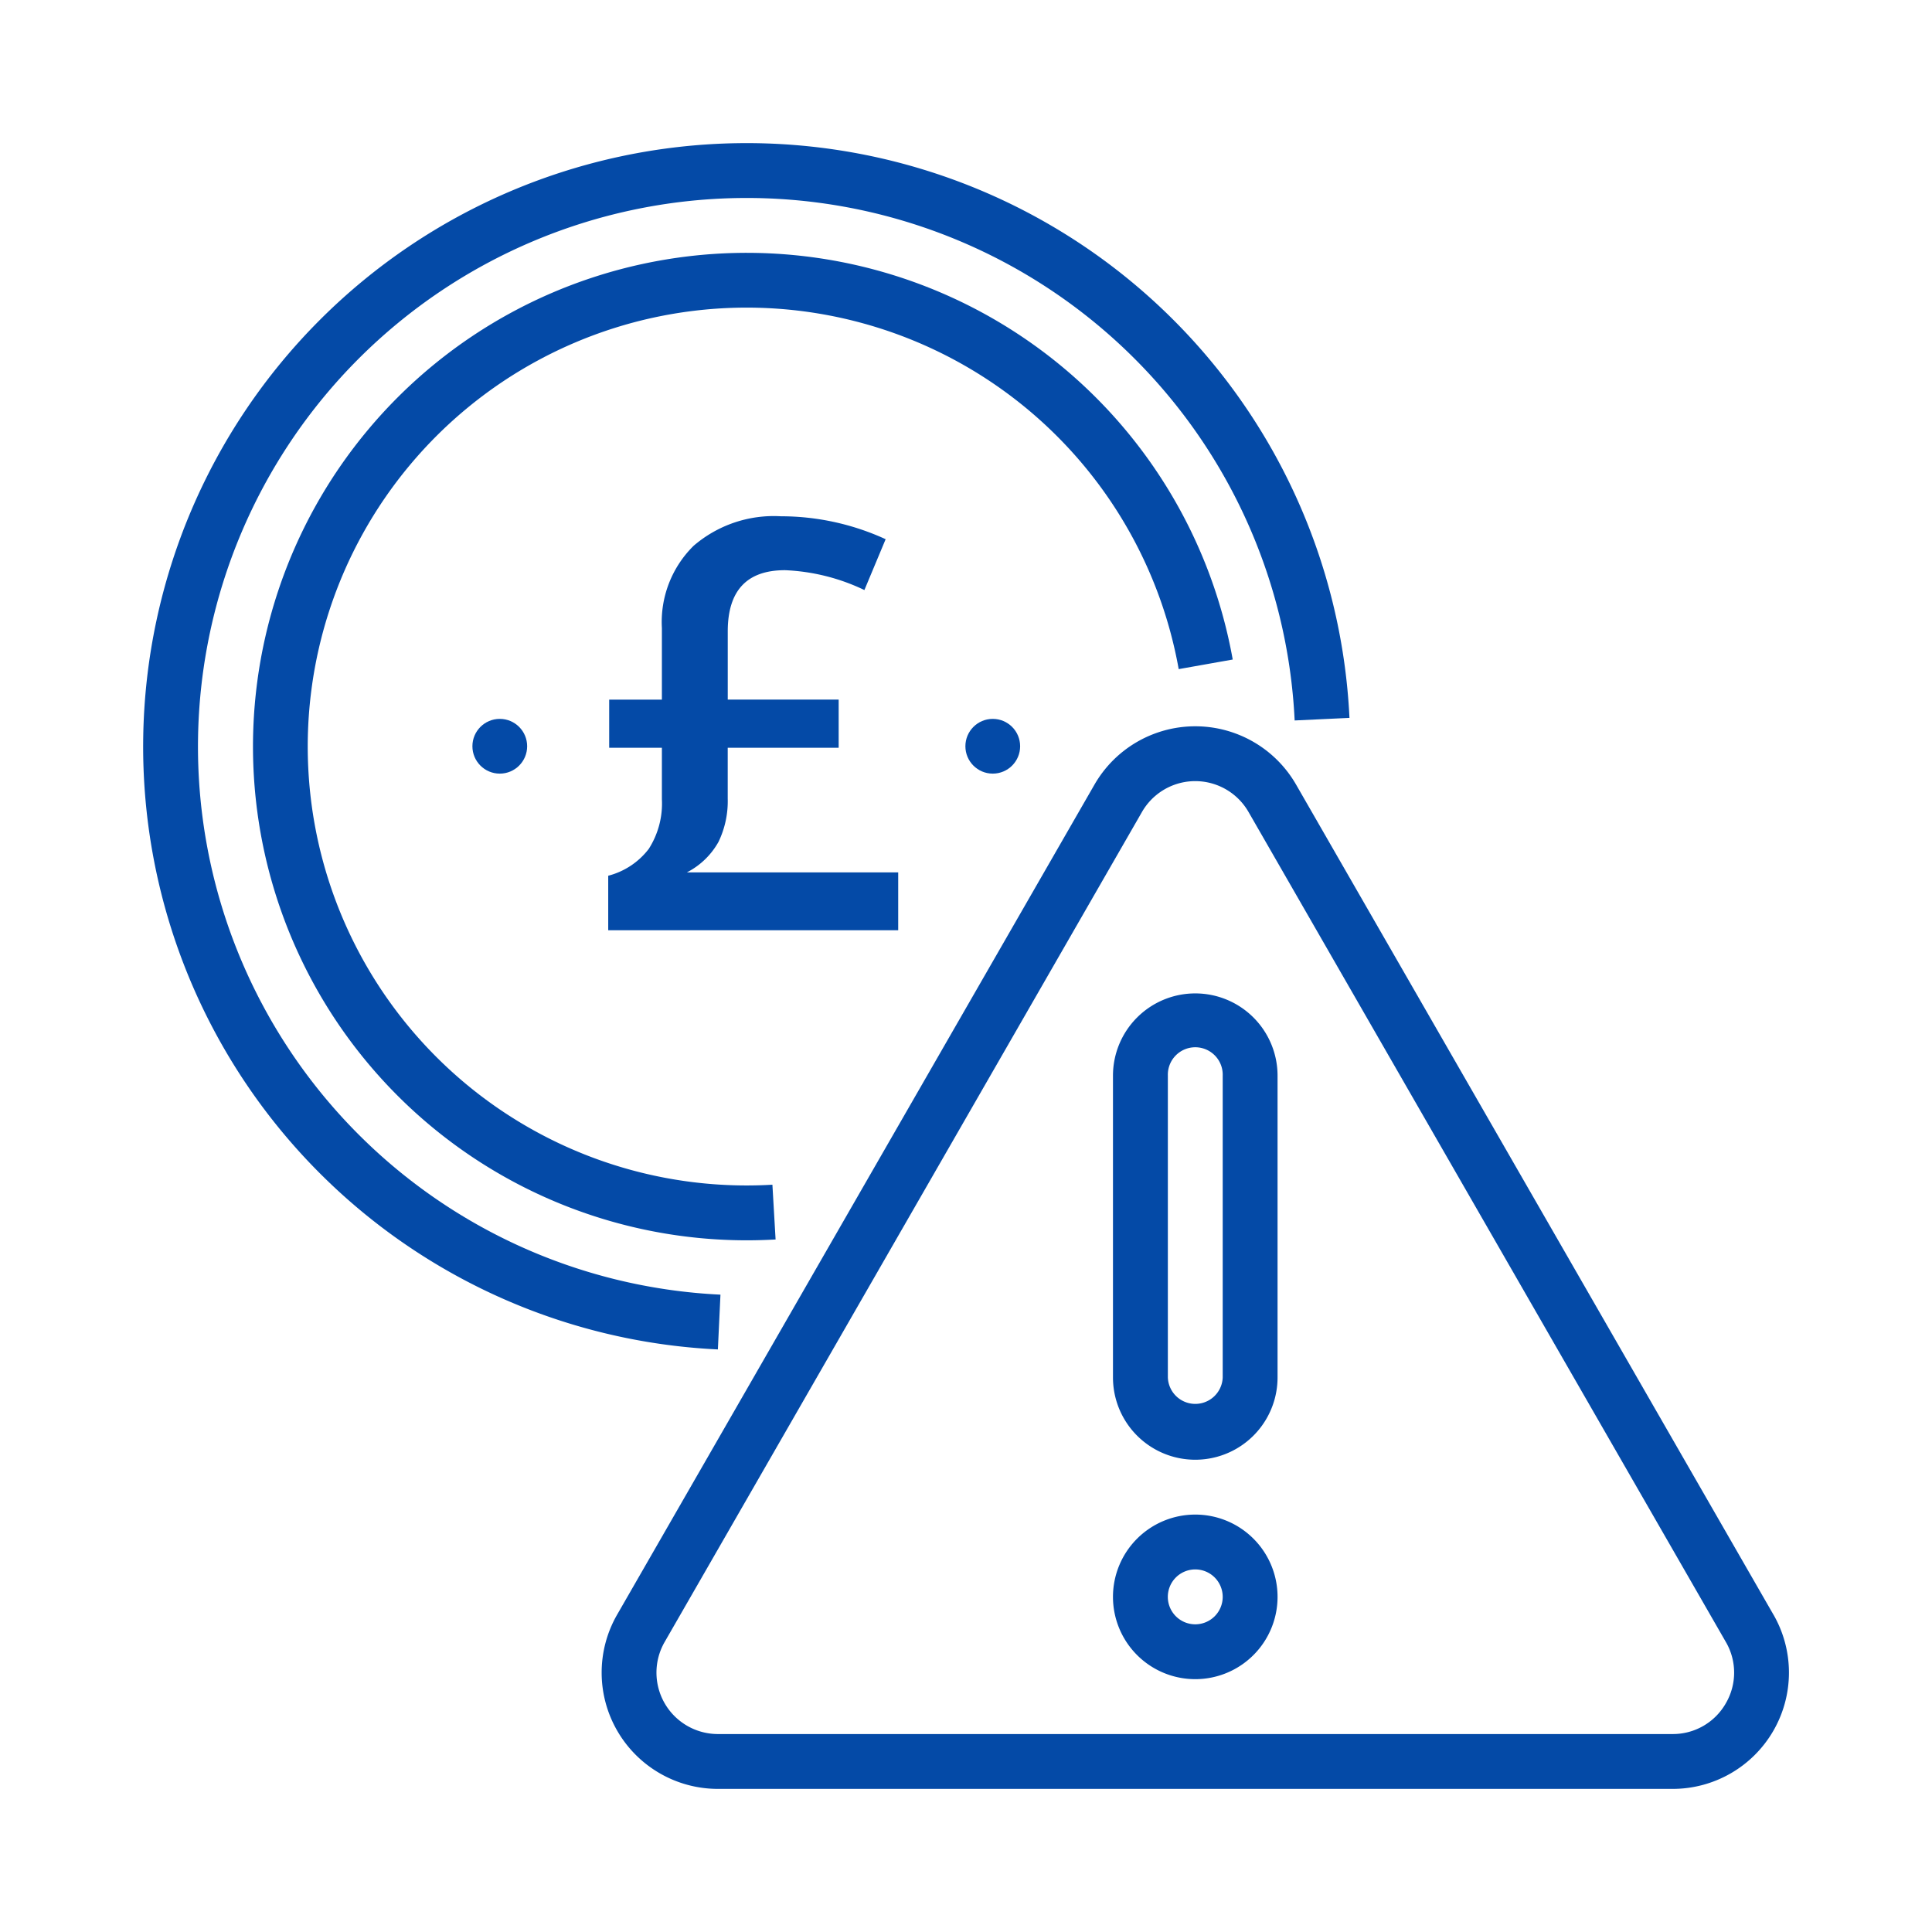
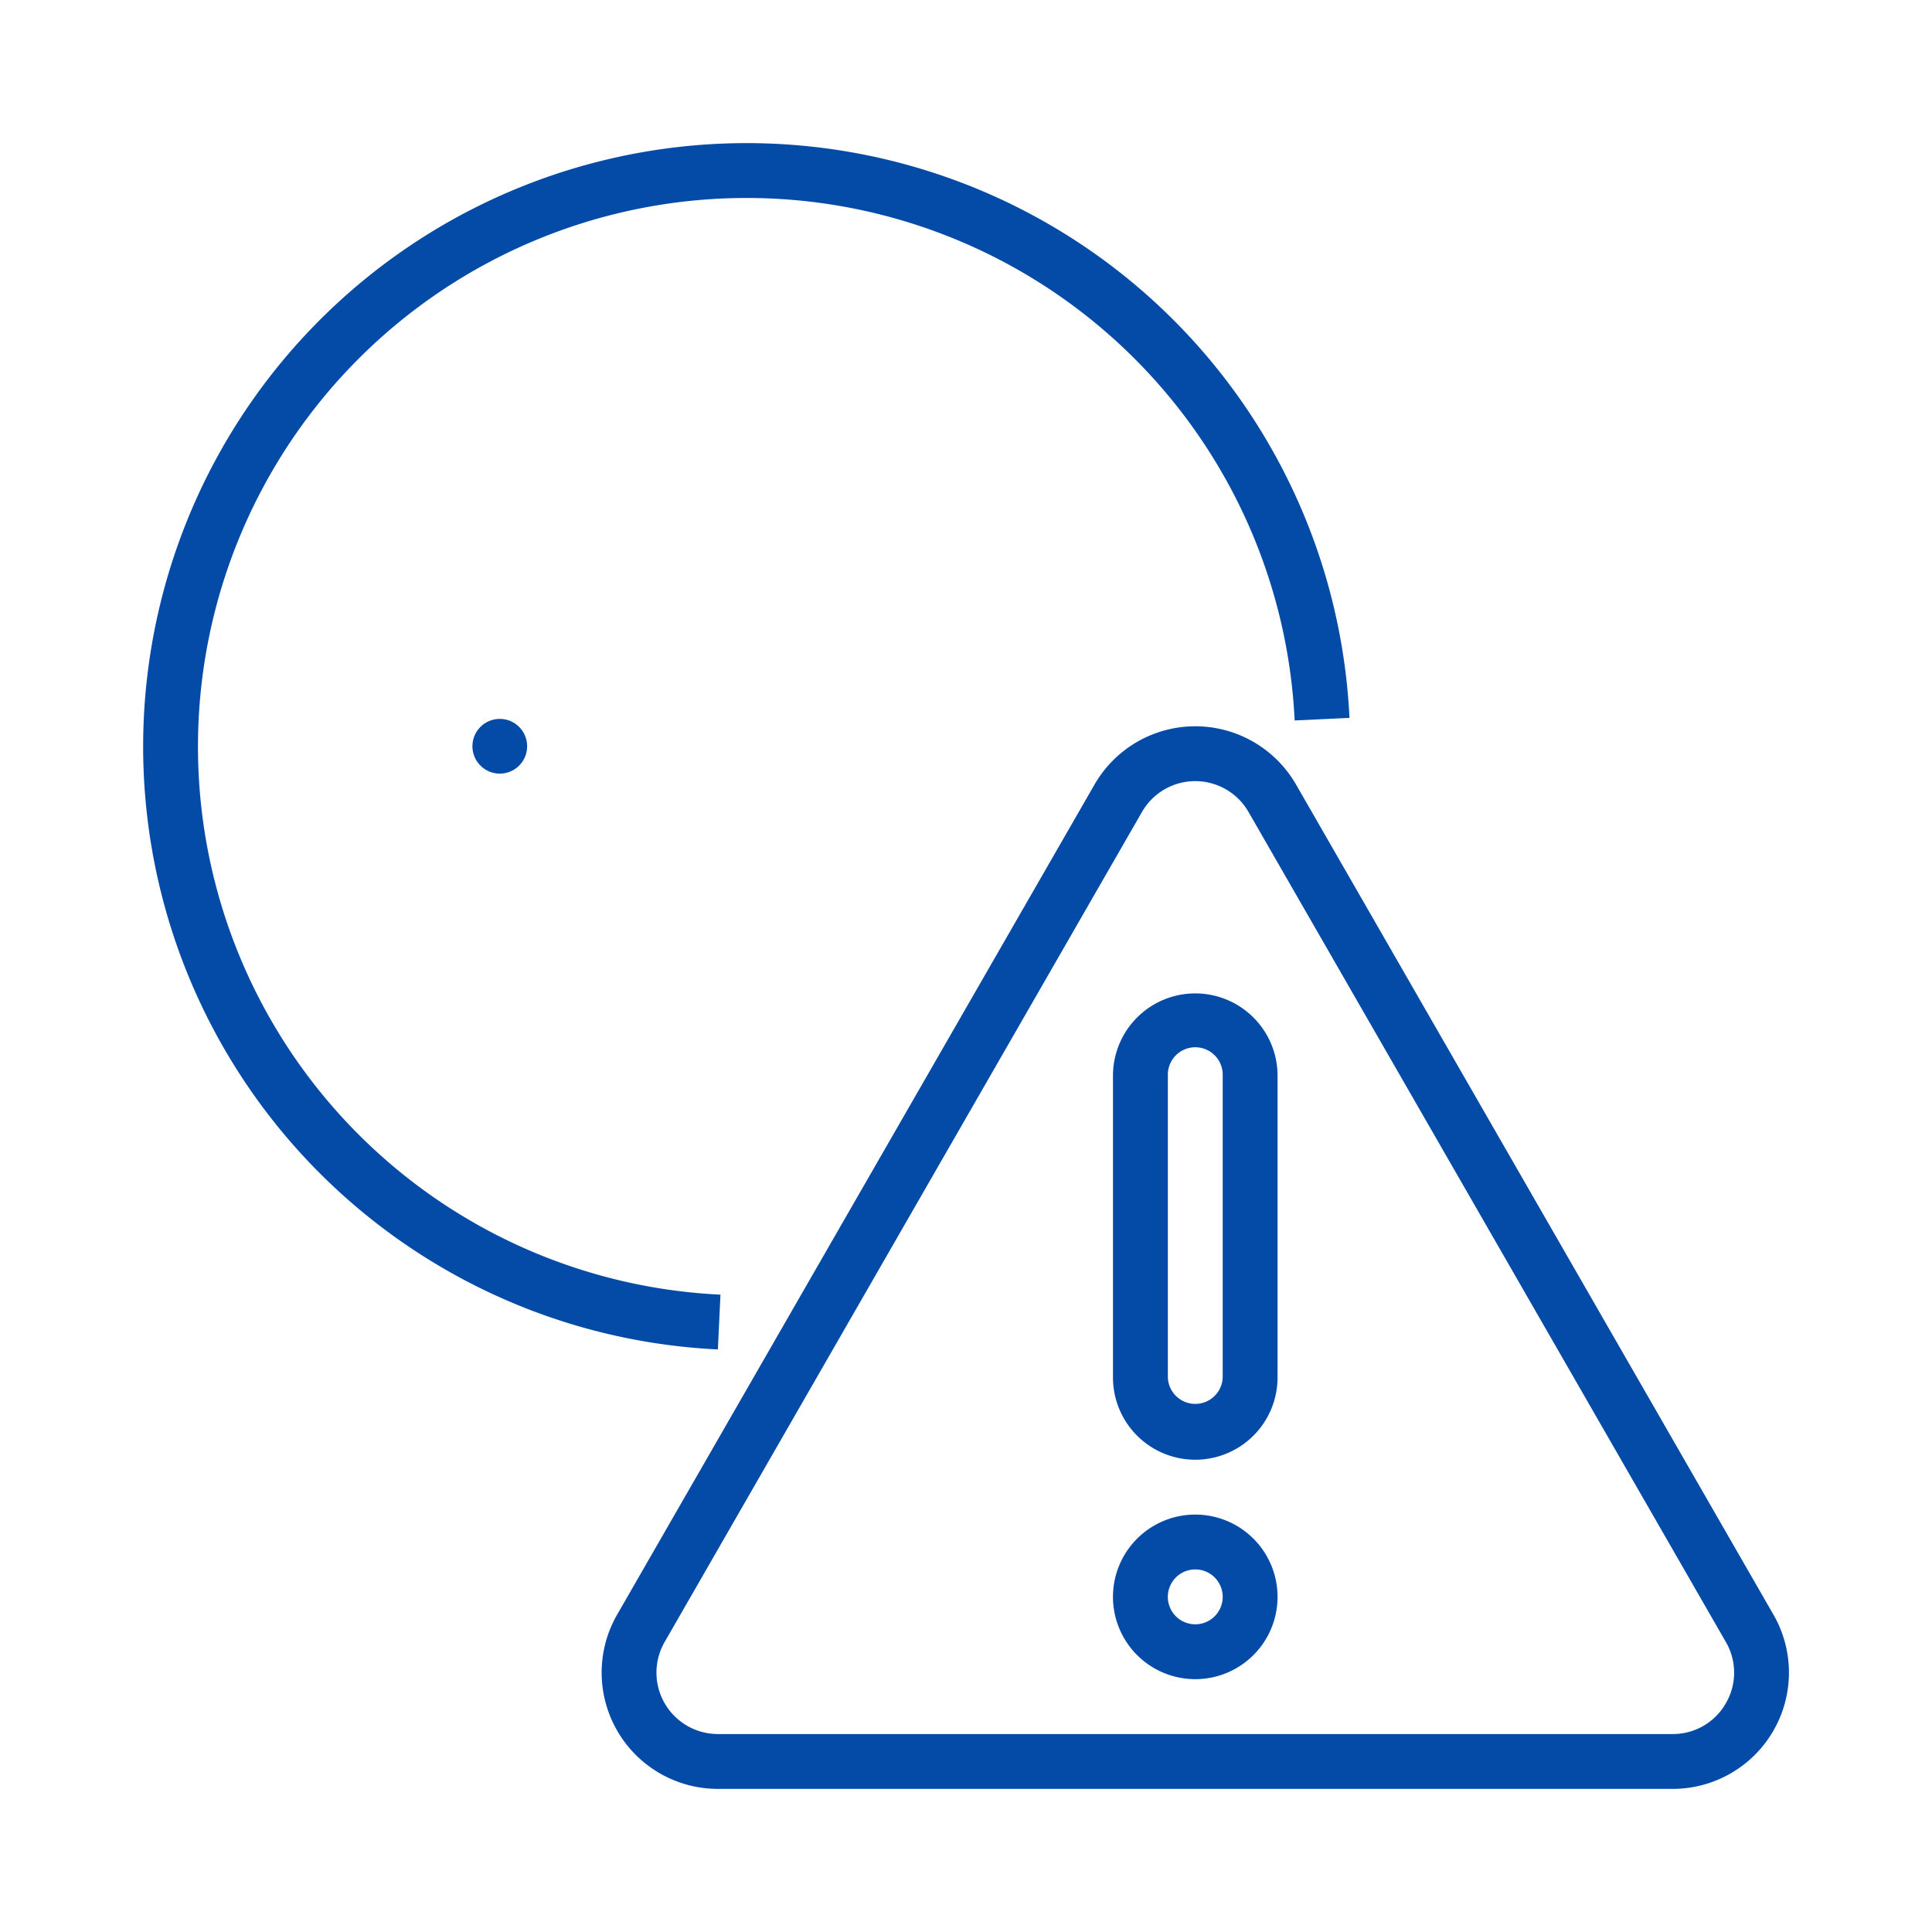
<svg xmlns="http://www.w3.org/2000/svg" width="54" height="54" viewBox="0 0 54 54">
  <g id="Group_91996" data-name="Group 91996" transform="translate(-2060 -2216)">
    <rect id="B" width="54" height="54" transform="translate(2060 2216)" fill="#fff" opacity="0" />
    <path id="Path_87949" data-name="Path 87949" d="M182.47,210.906l-13.342-23.2a3.25,3.25,0,0,0-5.635,0l-13.342,23.2a3.25,3.25,0,0,0,2.818,4.87h26.684a3.25,3.25,0,0,0,2.818-4.87Zm-1.332,2.48a1.7,1.7,0,0,1-1.486.857H152.968a1.717,1.717,0,0,1-1.489-2.573l13.342-23.2a1.717,1.717,0,0,1,2.977,0l13.342,23.2A1.7,1.7,0,0,1,181.138,213.386Z" transform="translate(1927.098 2050.224)" fill="#044aa7" />
    <path id="Path_87950" data-name="Path 87950" d="M32.137,48.186A15.335,15.335,0,1,1,48.186,32.137l1.532-.072A16.868,16.868,0,1,0,32.065,49.717Z" transform="translate(2048 2204)" fill="#044aa7" />
-     <path id="Path_87951" data-name="Path 87951" d="M73.878,59.635l1.51-.268A13.8,13.8,0,1,0,61.8,75.6c.27,0,.543-.008.811-.023l-.089-1.531c-.239.014-.482.021-.722.021A12.268,12.268,0,1,1,73.878,59.635Z" transform="translate(2019.067 2175.067)" fill="#044aa7" />
    <path id="Path_87955" data-name="Path 87955" d="M301.14,264a2.3,2.3,0,0,0-2.3,2.3v8.434a2.3,2.3,0,0,0,4.6,0V266.3A2.3,2.3,0,0,0,301.14,264Zm.767,10.734a.767.767,0,0,1-1.533,0V266.3a.767.767,0,1,1,1.533,0Z" transform="translate(1792.268 1979.766)" fill="#044aa7" />
-     <path id="Path_88008" data-name="Path 88008" d="M.824-11.57a7.025,7.025,0,0,1,2.93.641L3.16-9.508a5.664,5.664,0,0,0-2.219-.555q-1.6,0-1.6,1.711v1.906h3.1V-5.1H-.66V-3.68A2.616,2.616,0,0,1-.918-2.469a2.116,2.116,0,0,1-.883.852H4.105V0H-4V-1.523a2.079,2.079,0,0,0,1.133-.75A2.354,2.354,0,0,0-2.5-3.664V-5.1H-3.973V-6.445H-2.5v-2a2.989,2.989,0,0,1,.887-2.3A3.436,3.436,0,0,1,.824-11.57Z" transform="translate(2081 2242)" fill="#044aa7" />
    <path id="Path_87956" data-name="Path 87956" d="M301.14,416a2.3,2.3,0,1,0,2.3,2.3,2.3,2.3,0,0,0-2.3-2.3Zm0,3.067a.767.767,0,1,1,.767-.767A.767.767,0,0,1,301.14,419.067Z" transform="translate(1792.268 1842.333)" fill="#044aa7" />
-     <circle id="Ellipse_1061" data-name="Ellipse 1061" cx="0.765" cy="0.765" r="0.765" transform="translate(2086.983 2236.093)" fill="#044aa7" />
    <circle id="Ellipse_1062" data-name="Ellipse 1062" cx="0.765" cy="0.765" r="0.765" transform="translate(2073.204 2236.093)" fill="#044aa7" />
  </g>
</svg>